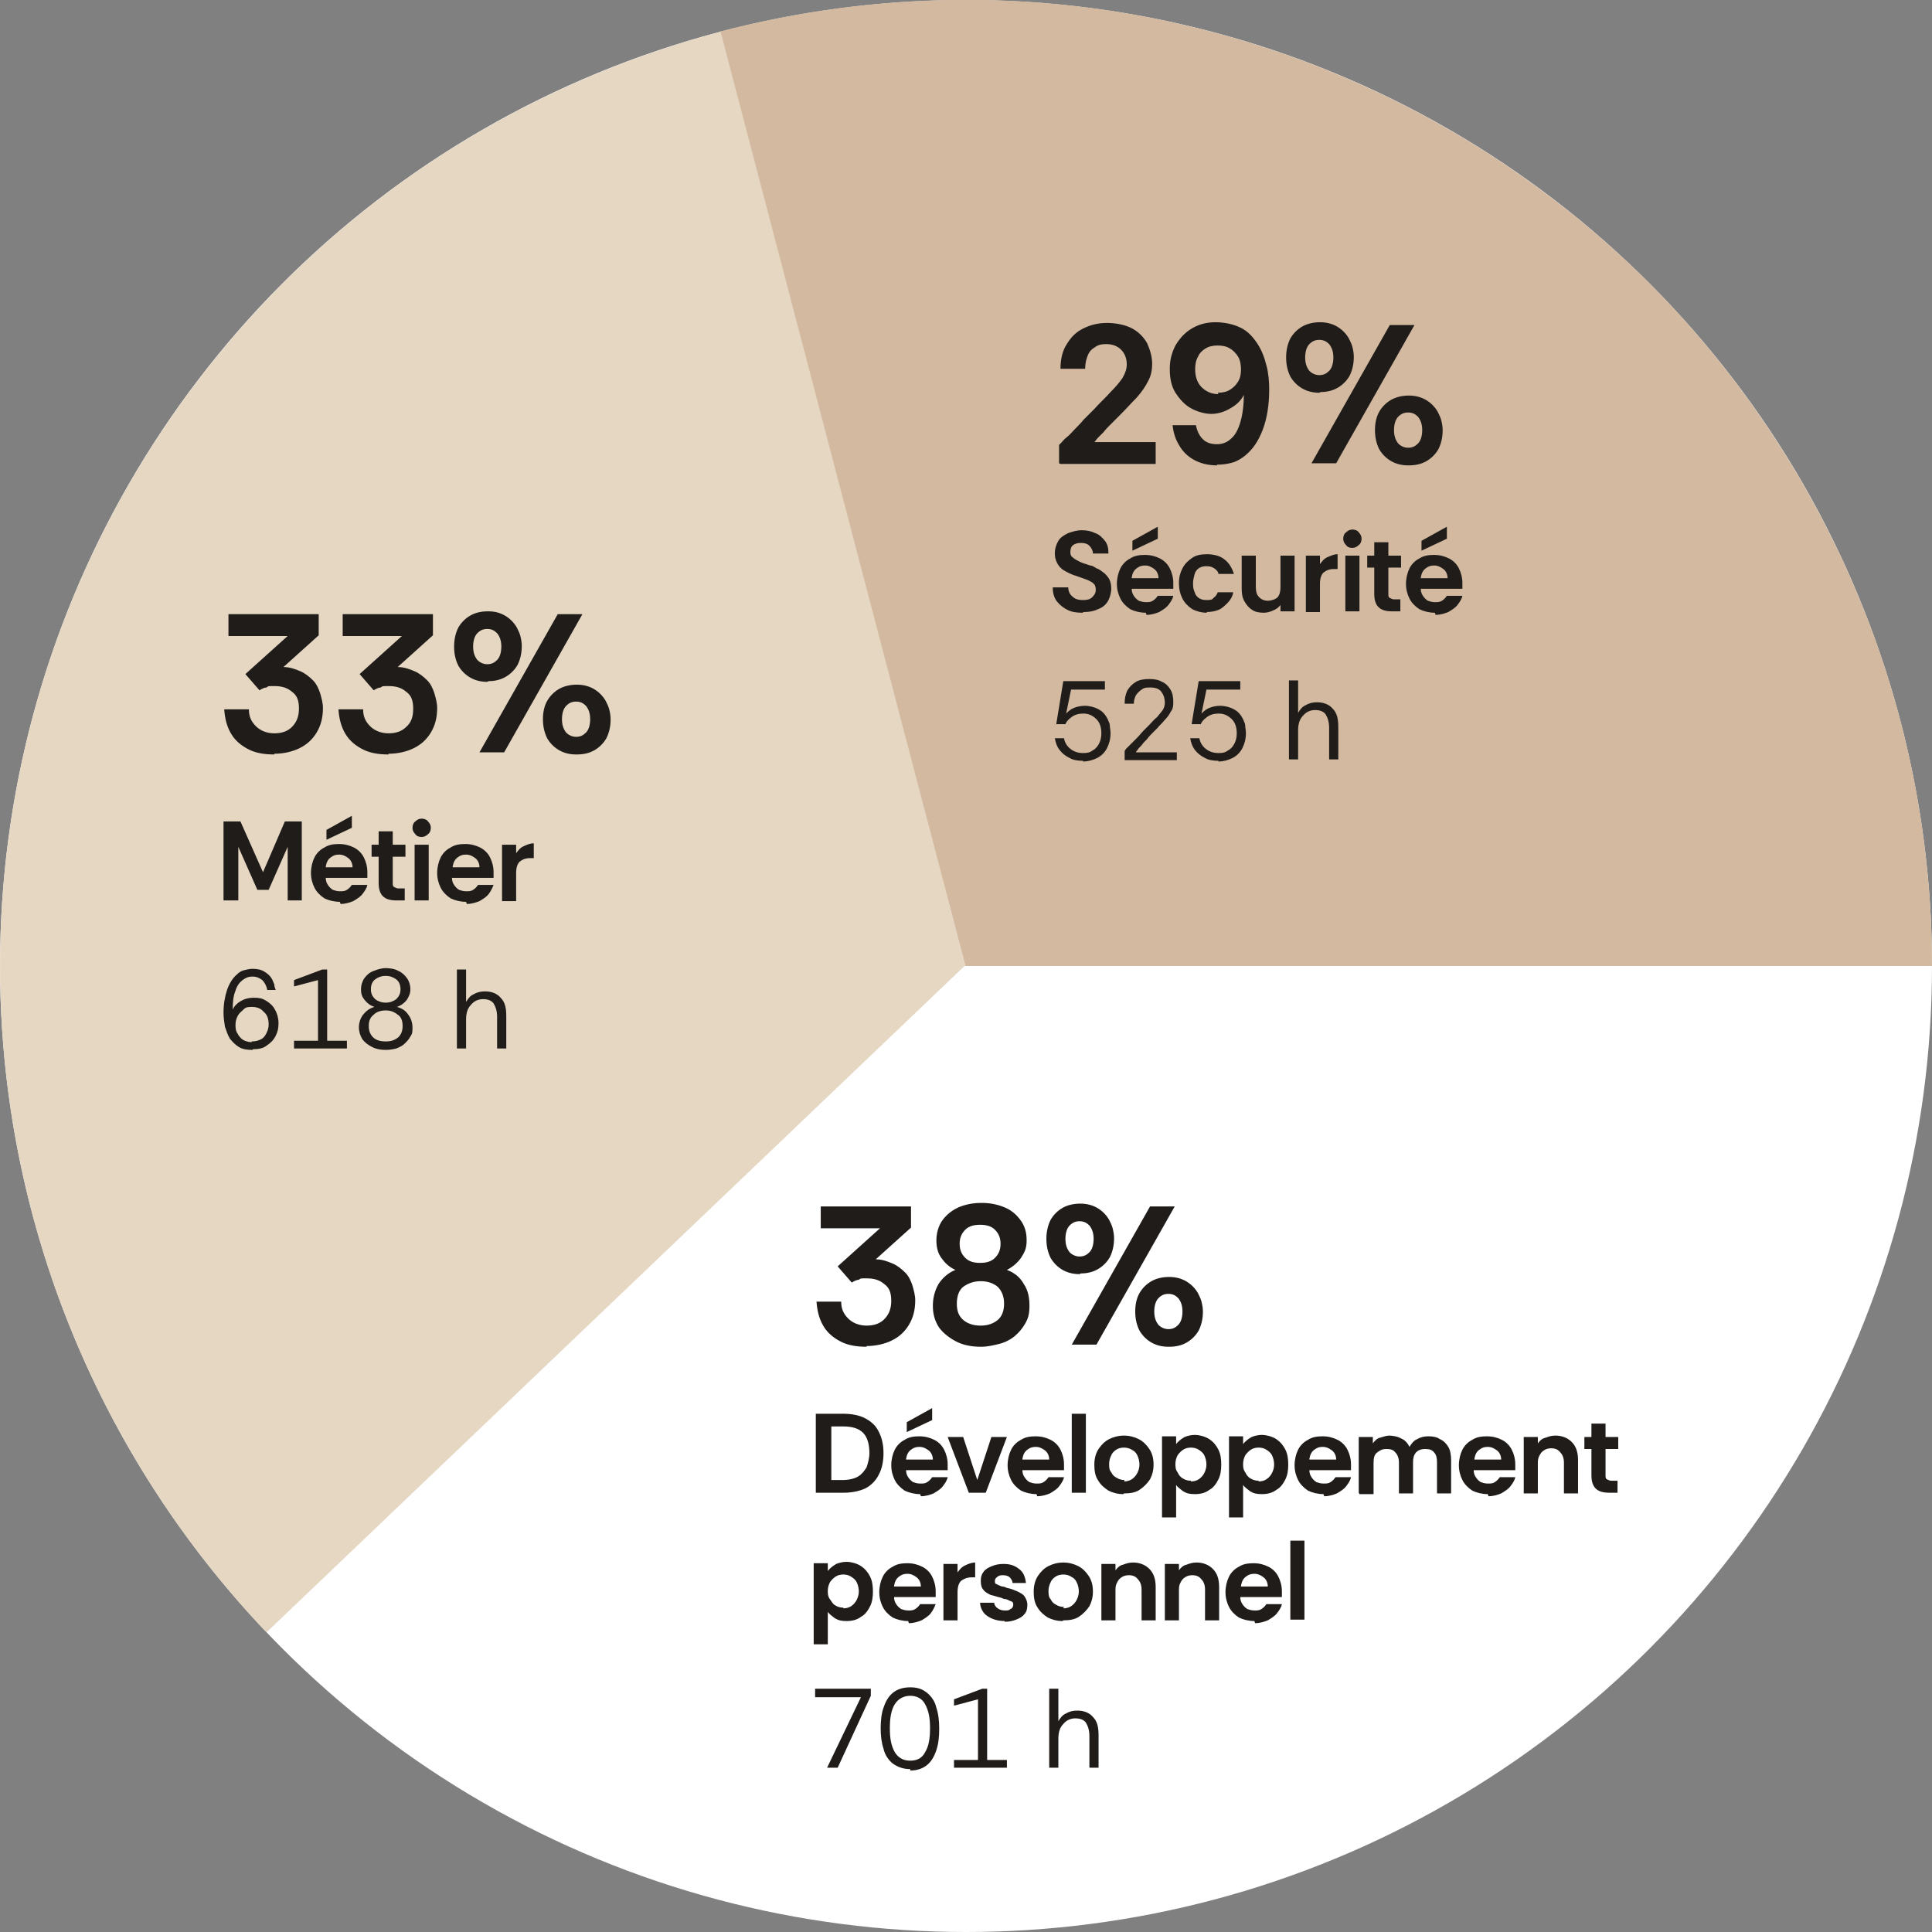
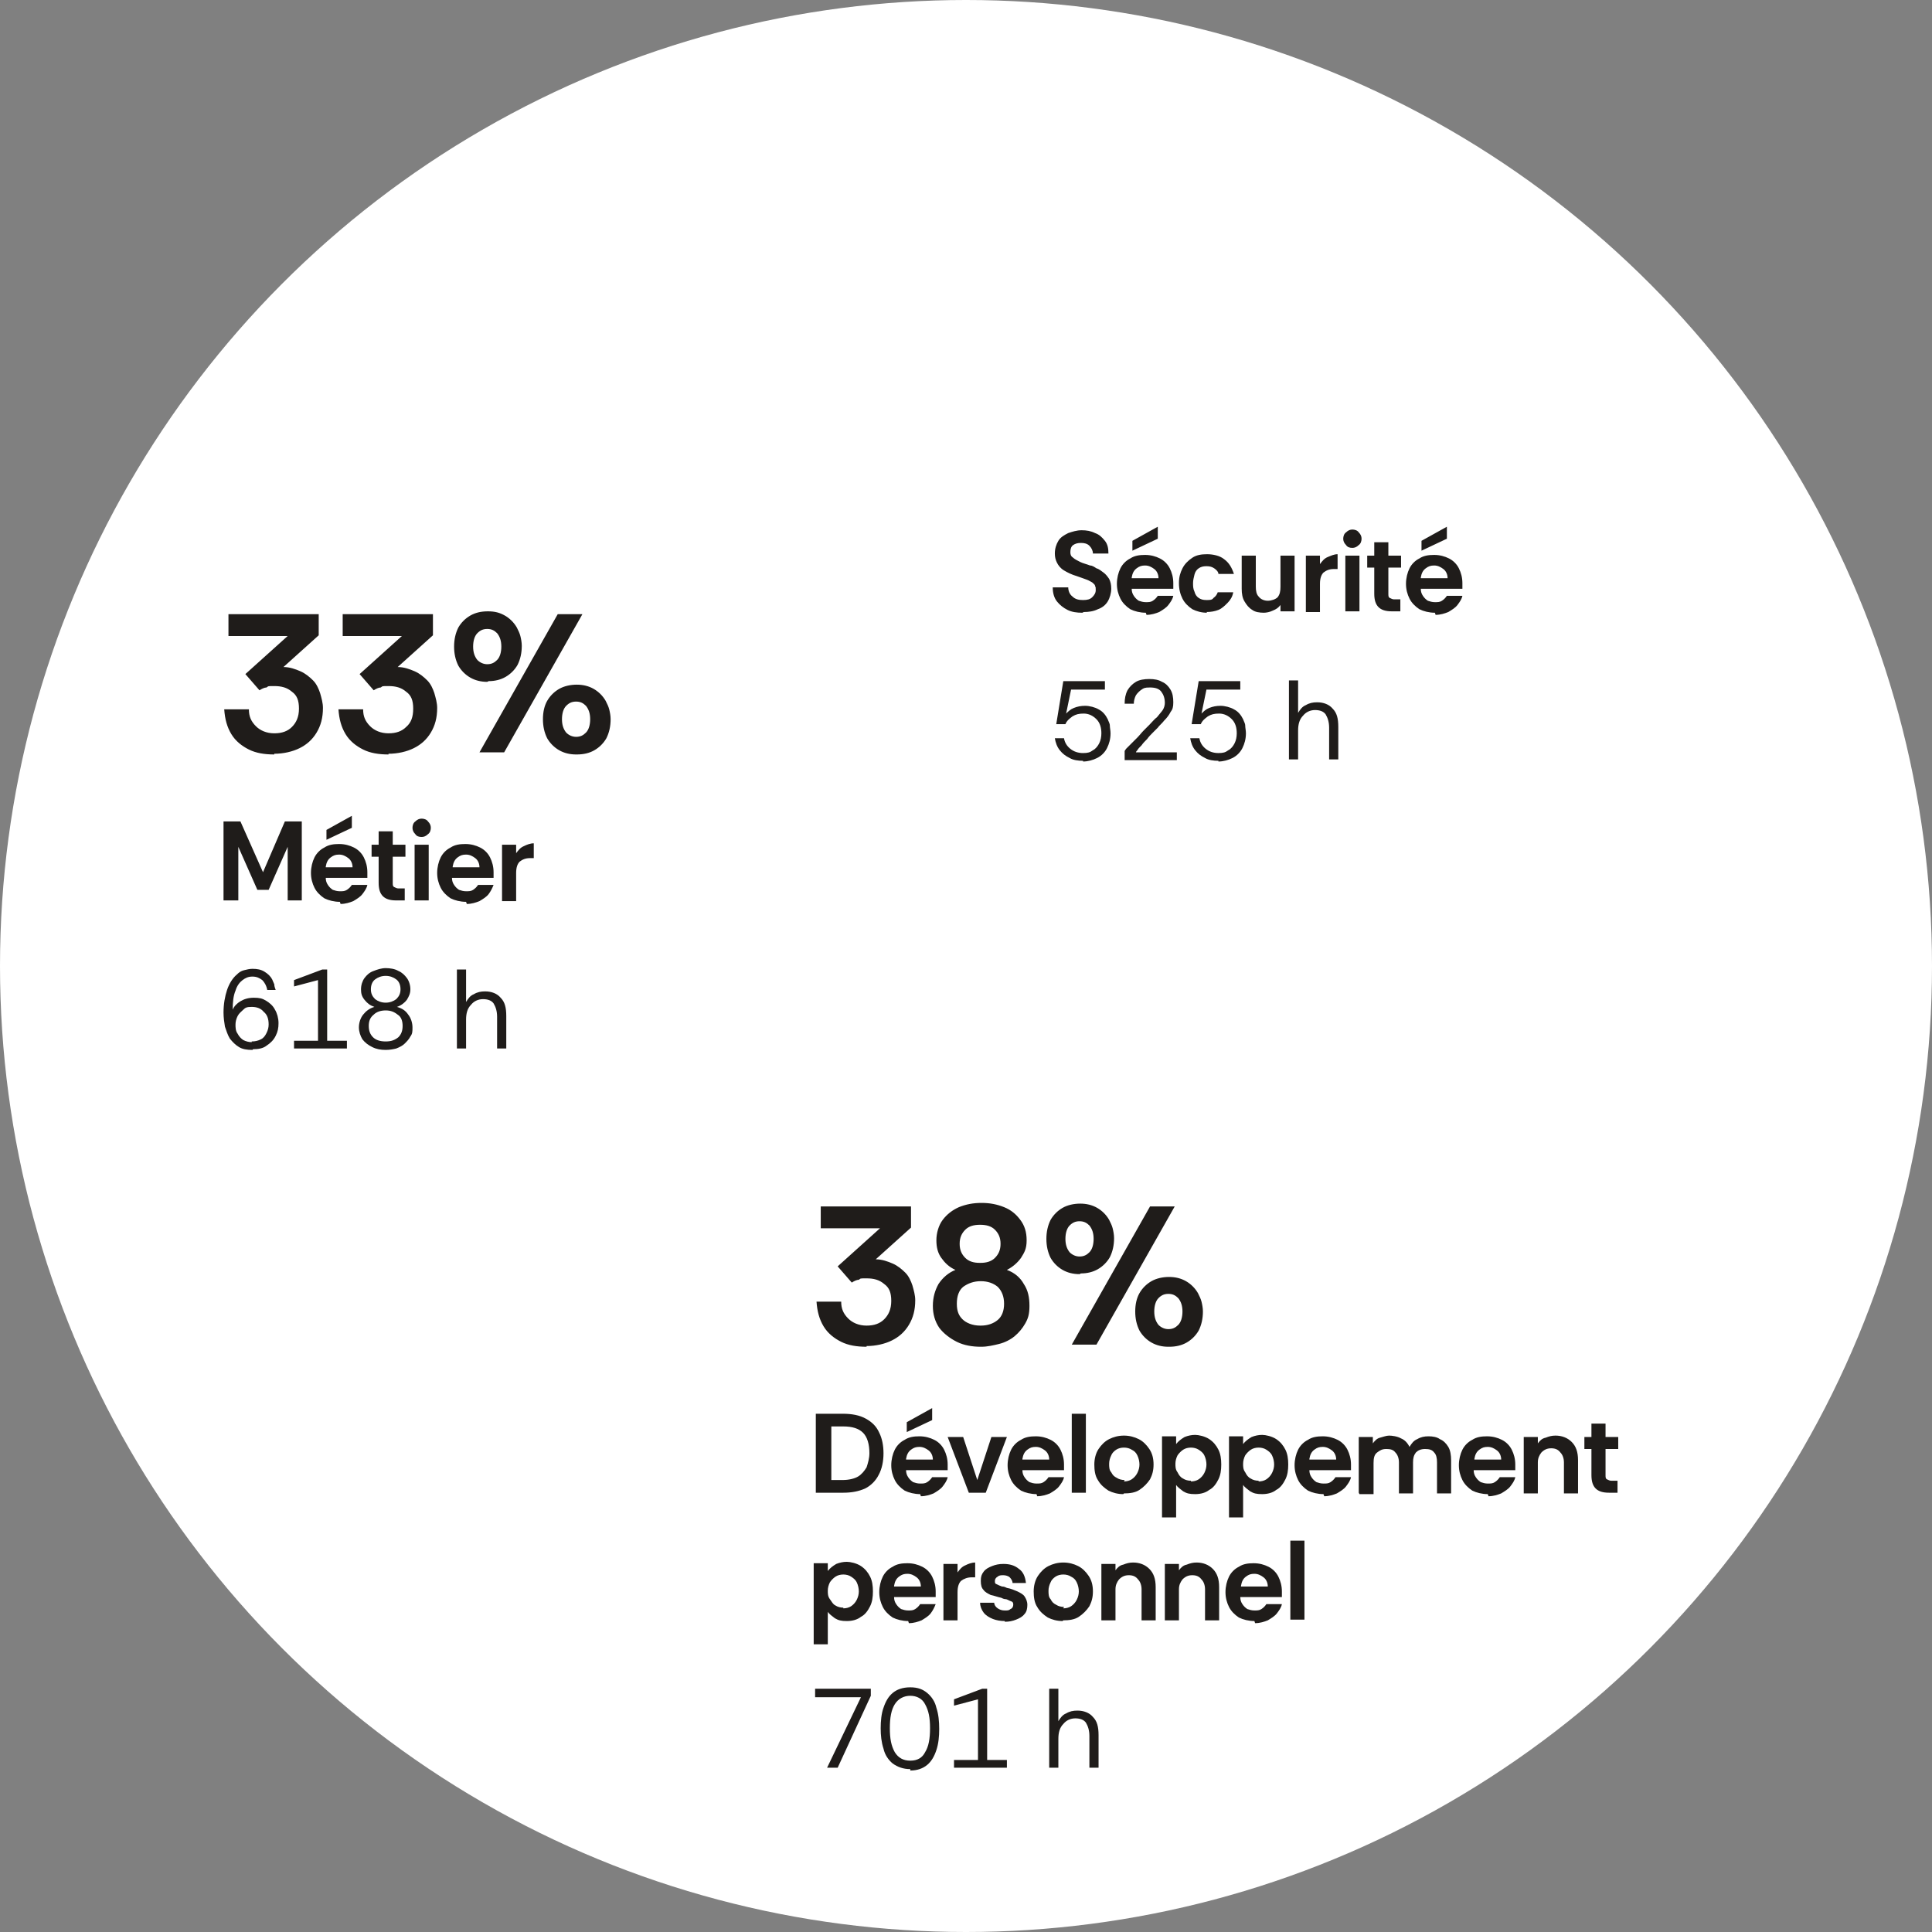
<svg xmlns="http://www.w3.org/2000/svg" id="Calque_1" viewBox="0 0 274 274">
  <rect x="0" y="0" width="274" height="274" fill="#808080" stroke="none" />
  <defs>
    <style>      .st0 {        fill: #fff;      }      .st1 {        fill: #d2b9a0;      }      .st2 {        fill: #1f1c1a;      }      .st3 {        fill: #e6d7c3;      }    </style>
  </defs>
  <circle class="st0" cx="137" cy="137" r="137" />
-   <path class="st1" d="M274,137c0-21-4.8-41.7-14.1-60.5-9.3-18.8-22.7-35.3-39.3-48-16.6-12.8-35.9-21.6-56.5-25.8-20.6-4.2-41.8-3.5-62.1,1.8l34.9,132.5h137Z" />
-   <path class="st3" d="M102.2,4.5c-23,6.1-44.1,18-61.1,34.7C24.1,55.9,11.7,76.7,5.2,99.6c-6.5,22.9-6.9,47.2-1.2,70.3,5.7,23.1,17.4,44.4,33.8,61.6l99.1-94.6L102.2,4.5Z" />
-   <path class="st2" d="M150.2,65.7v-2.6s0,0,.3-.3c.2-.2.4-.5.8-.8s.7-.7,1.1-1.1c.4-.4.9-.9,1.3-1.4.5-.5,1-1,1.5-1.5.8-.9,1.6-1.6,2.3-2.4.7-.7,1.3-1.4,1.7-2,.4-.7.6-1.3.6-1.9,0-.9-.3-1.6-.8-2.1-.5-.5-1.2-.8-2.1-.8s-1.3.2-1.7.5c-.5.3-.8.7-1,1.3-.2.5-.3,1.1-.3,1.7h-3.5c0-1.4.3-2.6.9-3.5.6-1,1.3-1.7,2.3-2.2,1-.5,2.1-.8,3.4-.8s2.7.3,3.6.8c.9.5,1.6,1.2,2.1,2.1.4.9.7,1.9.7,2.9s-.2,1.8-.6,2.5c-.4.8-.9,1.5-1.6,2.3-.7.7-1.4,1.5-2.3,2.4s-1,1-1.4,1.4c-.4.4-.7.7-1,1.1-.3.3-.6.6-.8.8-.2.2-.3.4-.4.5,0,0-.1.1-.1.1h8.7v3.1h-13.5ZM172.6,66c-1.3,0-2.4-.3-3.3-.8-.9-.5-1.6-1.2-2.1-2.1-.5-.8-.8-1.8-.9-2.8h3.3c.2.9.5,1.5,1,2,.5.5,1.2.7,2,.7s1.5-.3,2-.8c.6-.5,1-1.3,1.3-2.3.3-1,.5-2.3.5-3.9-.4.8-1,1.4-1.9,1.9-.8.5-1.8.8-2.7.8s-2-.3-2.9-.8c-.9-.5-1.6-1.3-2.2-2.2-.6-1-.8-2.1-.8-3.4s.3-2.3.8-3.3c.6-1,1.3-1.8,2.3-2.4,1-.6,2.1-.9,3.4-.9s2.6.3,3.6.8c1,.5,1.7,1.3,2.3,2.2.6.9,1,1.9,1.3,3.1.3,1.1.4,2.3.4,3.4,0,2.2-.3,4.1-.9,5.7-.6,1.6-1.4,2.8-2.5,3.7-.5.4-1.1.8-1.8,1-.7.2-1.4.3-2.2.3ZM172.7,55.7c.6,0,1.2-.1,1.7-.4.5-.3.9-.7,1.2-1.2.3-.5.4-1.1.4-1.7s-.1-1.3-.4-1.8c-.3-.5-.7-.9-1.2-1.2-.5-.3-1.1-.4-1.7-.4s-1.2.1-1.7.4c-.5.3-.9.7-1.1,1.2-.3.5-.4,1.1-.4,1.8,0,1,.3,1.9.9,2.5.6.6,1.4,1,2.4,1ZM186,65.7l11.1-19.6h3.5l-11.1,19.6h-3.5ZM187.1,55.7c-.9,0-1.7-.2-2.4-.6-.7-.4-1.3-1-1.7-1.7-.4-.8-.6-1.7-.6-2.7s.2-1.9.6-2.7c.4-.7,1-1.3,1.7-1.7.7-.4,1.6-.6,2.5-.6s1.7.2,2.4.6c.7.4,1.3,1,1.7,1.7.2.4.4.8.5,1.2.1.4.2.9.2,1.4,0,1-.2,1.9-.6,2.7-.4.7-1,1.3-1.7,1.7-.7.4-1.5.6-2.4.6ZM187.1,53.2c.6,0,1-.2,1.4-.6.4-.4.6-1.1.6-1.9s-.2-1.4-.6-1.9c-.4-.4-.8-.6-1.4-.6s-1,.2-1.4.6c-.4.4-.6,1.1-.6,1.9s.2,1.4.6,1.9c.4.4.9.6,1.4.6ZM199.7,66c-.9,0-1.7-.2-2.4-.6-.7-.4-1.3-1-1.7-1.7-.4-.8-.6-1.7-.6-2.7s.2-1.9.6-2.6c.4-.7,1-1.3,1.7-1.7.7-.4,1.6-.6,2.5-.6s1.7.2,2.4.6c.7.4,1.3,1,1.7,1.7.2.4.4.8.5,1.2.1.4.2.9.2,1.4,0,1-.2,1.9-.6,2.7-.4.7-1,1.3-1.7,1.7-.7.4-1.5.6-2.5.6ZM199.7,63.5c.6,0,1-.2,1.4-.6.4-.4.6-1.1.6-1.9s-.2-1.4-.6-1.9c-.4-.4-.8-.6-1.4-.6s-1,.2-1.4.6c-.4.4-.6,1.1-.6,1.9s.2,1.4.6,1.9c.4.4.9.6,1.4.6Z" />
  <path class="st2" d="M38.9,107c-1.4,0-2.6-.2-3.6-.7-1-.5-1.9-1.2-2.5-2.2-.6-1-.9-2.1-1-3.5h3.5c0,1,.3,1.7,1,2.4.6.6,1.5,1,2.6,1s1.9-.3,2.5-.9,1-1.4,1-2.6-.3-1.9-1-2.4c-.7-.6-1.5-.8-2.5-.8s-.8,0-1.1.2c-.3,0-.7.2-1,.4l-2-2.3,6-5.4h-8.4v-3.1h12.8v3l-5,4.5c.9,0,1.7.3,2.4.6.7.3,1.3.8,1.8,1.3s.8,1.2,1,1.8c.2.7.4,1.4.4,2.1,0,1.4-.3,2.5-.9,3.5-.6,1-1.4,1.7-2.4,2.2-1,.5-2.3.8-3.6.8ZM55.1,107c-1.4,0-2.6-.2-3.6-.7-1-.5-1.9-1.2-2.5-2.2-.6-1-.9-2.1-1-3.5h3.5c0,1,.3,1.7,1,2.4.6.6,1.5,1,2.6,1s1.9-.3,2.5-.9c.7-.6,1-1.4,1-2.6s-.3-1.9-1-2.4c-.7-.6-1.5-.8-2.5-.8s-.8,0-1.1.2c-.3,0-.7.2-1,.4l-2-2.3,6-5.4h-8.4v-3.1h12.8v3l-5,4.5c.9,0,1.7.3,2.4.6.7.3,1.3.8,1.8,1.3.5.5.8,1.2,1,1.8.2.7.4,1.4.4,2.1,0,1.4-.3,2.5-.9,3.5-.6,1-1.4,1.7-2.4,2.2-1,.5-2.3.8-3.6.8ZM68,106.7l11.1-19.6h3.5l-11.1,19.6h-3.5ZM69.1,96.7c-.9,0-1.7-.2-2.4-.6-.7-.4-1.3-1-1.7-1.7-.4-.8-.6-1.7-.6-2.7s.2-1.9.6-2.7c.4-.7,1-1.3,1.7-1.7.7-.4,1.5-.6,2.5-.6s1.7.2,2.4.6c.7.4,1.3,1,1.7,1.7.2.4.4.8.5,1.2.1.4.2.9.2,1.4,0,1-.2,1.9-.6,2.7-.4.7-1,1.3-1.7,1.7-.7.4-1.5.6-2.4.6ZM69.1,94.2c.6,0,1-.2,1.4-.6.4-.4.6-1.1.6-1.9s-.2-1.4-.6-1.9c-.4-.4-.8-.6-1.4-.6s-1,.2-1.4.6c-.4.4-.6,1.1-.6,1.9s.2,1.4.6,1.9c.4.4.9.6,1.4.6ZM81.7,107c-.9,0-1.7-.2-2.4-.6-.7-.4-1.3-1-1.7-1.7-.4-.8-.6-1.7-.6-2.7s.2-1.9.6-2.6c.4-.7,1-1.3,1.7-1.7.7-.4,1.6-.6,2.5-.6s1.7.2,2.4.6c.7.4,1.3,1,1.7,1.7.2.4.4.8.5,1.2.1.4.2.9.2,1.4,0,1-.2,1.9-.6,2.7-.4.7-1,1.3-1.7,1.7-.7.4-1.5.6-2.5.6ZM81.7,104.5c.6,0,1-.2,1.4-.6.4-.4.6-1.1.6-1.9s-.2-1.4-.6-1.9c-.4-.4-.8-.6-1.4-.6s-1,.2-1.4.6c-.4.4-.6,1.1-.6,1.9s.2,1.4.6,1.9c.4.4.9.6,1.4.6Z" />
  <path class="st2" d="M122.9,191c-1.4,0-2.6-.2-3.6-.7s-1.9-1.2-2.5-2.2c-.6-1-.9-2.1-1-3.5h3.5c0,1,.3,1.7,1,2.4.6.6,1.5,1,2.6,1s1.9-.3,2.5-.9,1-1.4,1-2.6-.3-1.9-1-2.4c-.7-.6-1.5-.8-2.5-.8s-.8,0-1.1.2c-.3,0-.7.2-1,.4l-2-2.3,6-5.4h-8.4v-3.1h12.8v3l-5,4.5c.9,0,1.7.3,2.4.6.7.3,1.3.8,1.8,1.3s.8,1.2,1,1.8c.2.7.4,1.4.4,2.1,0,1.4-.3,2.5-.9,3.5-.6,1-1.4,1.7-2.4,2.2-1,.5-2.3.8-3.6.8ZM139.1,191c-1.2,0-2.4-.2-3.4-.7-1-.5-1.9-1.2-2.5-2-.6-.9-.9-1.9-.9-3.1s.3-2.2.8-3.1c.6-.9,1.4-1.6,2.4-2-.9-.4-1.5-1-2-1.7-.5-.7-.7-1.5-.7-2.5s.3-2.1.9-2.9c.6-.8,1.4-1.4,2.3-1.8,1-.4,2-.6,3.2-.6s2.2.2,3.2.6c1,.4,1.7,1,2.3,1.8.6.8.9,1.7.9,2.9s-.3,1.7-.8,2.5c-.5.7-1.2,1.3-2,1.7,1.1.4,1.9,1.1,2.4,2,.6.9.8,1.9.8,3.1s-.2,1.8-.6,2.5c-.4.7-.9,1.3-1.5,1.8-.6.5-1.4.9-2.2,1.1-.8.2-1.7.4-2.5.4ZM139.1,188c1,0,1.8-.3,2.4-.8.6-.5.9-1.3.9-2.3s-.3-1.8-.9-2.4c-.6-.5-1.4-.8-2.4-.8s-1.8.3-2.5.8c-.6.5-.9,1.3-.9,2.4s.3,1.7.8,2.2,1.4.9,2.5.9ZM139.1,179.1c.8,0,1.5-.2,2-.7.5-.5.8-1.1.8-2s-.3-1.5-.8-2c-.5-.5-1.2-.7-2.1-.7s-1.6.2-2.1.7c-.5.5-.8,1.1-.8,2s.3,1.5.8,2c.5.5,1.2.7,2,.7ZM152,190.7l11.1-19.6h3.5l-11.1,19.6h-3.5ZM153.1,180.7c-.9,0-1.7-.2-2.4-.6-.7-.4-1.3-1-1.7-1.7-.4-.8-.6-1.7-.6-2.7s.2-1.9.6-2.7c.4-.7,1-1.3,1.7-1.7.7-.4,1.6-.6,2.5-.6s1.7.2,2.4.6c.7.4,1.3,1,1.7,1.7.2.4.4.8.5,1.2.1.4.2.9.2,1.4,0,1-.2,1.9-.6,2.7-.4.7-1,1.3-1.7,1.7-.7.4-1.5.6-2.4.6ZM153.1,178.2c.6,0,1-.2,1.4-.6.4-.4.6-1.1.6-1.9s-.2-1.4-.6-1.9c-.4-.4-.8-.6-1.4-.6s-1,.2-1.4.6c-.4.4-.6,1.1-.6,1.9s.2,1.4.6,1.9c.4.4.9.6,1.4.6ZM165.7,191c-.9,0-1.7-.2-2.4-.6-.7-.4-1.3-1-1.7-1.7-.4-.8-.6-1.7-.6-2.7s.2-1.9.6-2.6c.4-.7,1-1.3,1.7-1.7.7-.4,1.6-.6,2.5-.6s1.7.2,2.4.6c.7.4,1.3,1,1.7,1.7.2.4.4.8.5,1.2.1.4.2.9.2,1.4,0,1-.2,1.9-.6,2.7-.4.7-1,1.3-1.7,1.7-.7.4-1.5.6-2.5.6ZM165.7,188.5c.6,0,1-.2,1.4-.6.4-.4.6-1.1.6-1.9s-.2-1.4-.6-1.9c-.4-.4-.8-.6-1.4-.6s-1,.2-1.4.6c-.4.4-.6,1.1-.6,1.9s.2,1.4.6,1.9c.4.4.9.6,1.4.6Z" />
  <path class="st2" d="M153.5,86.9c-.8,0-1.5-.1-2.1-.4-.6-.3-1.1-.7-1.5-1.2-.4-.5-.6-1.2-.6-2h2.2c0,.5.2,1,.6,1.3.4.4.9.5,1.5.5s1-.1,1.3-.4c.3-.3.5-.6.5-1s0-.4-.1-.6c0-.2-.2-.3-.4-.5-.2-.1-.5-.3-.8-.4-.3-.1-.8-.3-1.4-.5-.7-.2-1.3-.5-1.8-.8s-.8-.7-1-1.1c-.2-.4-.3-.8-.3-1.3,0-.7.2-1.3.5-1.8.3-.5.8-.8,1.4-1.1.6-.2,1.2-.4,1.9-.4s1.3.1,1.9.4c.6.2,1,.6,1.4,1.1.4.5.5,1.1.5,1.8h-2.2c0-.4-.2-.8-.5-1.1-.3-.3-.7-.4-1.2-.4s-.8.1-1.1.3c-.3.2-.4.6-.4,1s.1.6.4.8c.2.2.6.4,1,.6.4.2.9.3,1.4.5.3,0,.6.2.9.4.4.1.7.4,1,.6.3.2.6.6.8.9.2.4.3.8.3,1.4s-.2,1.3-.5,1.8c-.3.5-.8.9-1.4,1.1-.6.3-1.3.4-2,.4ZM162.5,86.9c-.8,0-1.6-.2-2.2-.5-.6-.4-1.1-.9-1.4-1.5-.3-.6-.5-1.3-.5-2.1s.2-1.6.5-2.2c.3-.6.8-1.1,1.4-1.4.6-.4,1.3-.5,2.1-.5s1.5.2,2.1.5c.6.3,1.1.8,1.4,1.4.3.6.5,1.3.5,2.1s0,.3,0,.4c0,.1,0,.3,0,.4h-5.9c0,.4.1.7.3,1,.2.3.4.5.7.7.3.1.6.2,1,.2s.7,0,1-.2c.3-.2.5-.4.7-.7h2.2c-.1.5-.4.9-.7,1.3-.3.4-.8.7-1.3,1-.5.2-1.1.4-1.8.4ZM160.5,82h3.8c0-.5-.2-1-.6-1.3-.4-.3-.8-.5-1.3-.5s-.8.1-1.2.4c-.4.3-.6.7-.7,1.3ZM160.6,78.1v-1.4l3.6-2v1.7l-3.6,1.7ZM171.2,86.9c-.8,0-1.5-.2-2.1-.5-.6-.4-1.1-.9-1.4-1.5-.3-.6-.5-1.3-.5-2.2s.2-1.5.5-2.1c.3-.6.8-1.1,1.4-1.5.6-.4,1.3-.5,2.1-.5s1.8.2,2.4.7c.7.5,1.1,1.2,1.4,2.1h-2.2c0-.3-.3-.6-.6-.8-.3-.2-.6-.3-1.1-.3s-.8.1-1.1.3c-.3.2-.5.5-.6.9-.1.4-.2.8-.2,1.2s0,.8.2,1.2c.1.4.3.7.6.9.3.2.6.3,1.1.3s.8,0,1-.3c.3-.2.5-.5.6-.8h2.2c-.1.6-.4,1.1-.8,1.5-.4.4-.8.8-1.3,1-.5.2-1.1.3-1.7.3ZM179.3,86.9c-.7,0-1.3-.1-1.7-.4-.5-.3-.8-.7-1.1-1.2-.3-.5-.4-1.1-.4-1.8v-4.7h2v4.4c0,.6.1,1.1.4,1.4.3.4.8.6,1.3.6s1.1-.2,1.4-.5c.3-.4.4-.8.4-1.5v-4.4h2v7.9h-2v-.9c-.3.4-.6.6-1.1.8-.4.2-.9.3-1.3.3ZM185.2,86.7v-7.9h2v1.2c.3-.4.6-.8,1.1-1s.9-.4,1.4-.4v2.1h-.5c-.7,0-1.1.2-1.5.5-.3.3-.5.8-.5,1.6v4h-2ZM191.8,77.7c-.4,0-.7-.1-.9-.4-.3-.3-.4-.6-.4-.9s.1-.7.4-.9c.3-.3.6-.4.9-.4s.7.1.9.4c.3.3.4.6.4.9s-.1.7-.4.9c-.3.3-.6.4-.9.4ZM190.8,86.7v-7.9h2v7.9h-2ZM197.4,86.7c-.9,0-1.5-.2-1.9-.6-.4-.4-.6-1-.6-1.9v-3.7h-1v-1.7h1v-1.9h2v1.9h1.8v1.7h-1.8v3.7c0,.3,0,.5.2.6.2.1.4.2.6.2h.9v1.7h-1.3ZM203.5,86.9c-.8,0-1.6-.2-2.2-.5-.6-.4-1.1-.9-1.4-1.5-.3-.6-.5-1.3-.5-2.1s.2-1.6.5-2.2c.3-.6.8-1.1,1.4-1.4.6-.4,1.3-.5,2.1-.5s1.5.2,2.1.5c.6.3,1.1.8,1.4,1.4.3.6.5,1.3.5,2.1s0,.3,0,.4c0,.1,0,.3,0,.4h-5.9c0,.4.1.7.3,1,.2.3.4.5.7.7.3.1.6.2,1,.2s.7,0,1-.2c.3-.2.5-.4.7-.7h2.2c-.1.5-.4.9-.7,1.3s-.8.7-1.3,1c-.5.2-1.1.4-1.8.4ZM201.5,82h3.8c0-.5-.2-1-.6-1.3-.4-.3-.8-.5-1.3-.5s-.8.1-1.2.4c-.4.3-.6.7-.7,1.3ZM201.6,78.1v-1.4l3.6-2v1.7l-3.6,1.7Z" />
  <path class="st2" d="M31.7,127.7v-11.2h2.4l3.2,7.2,3.1-7.2h2.4v11.2h-2v-7.6l-2.7,6.1h-1.6l-2.7-6.1v7.6h-2ZM48.2,127.9c-.8,0-1.6-.2-2.2-.5-.6-.4-1.1-.9-1.4-1.5-.3-.6-.5-1.3-.5-2.1s.2-1.6.5-2.2.8-1.1,1.4-1.4c.6-.4,1.3-.5,2.1-.5s1.5.2,2.1.5c.6.3,1.1.8,1.4,1.4.3.6.5,1.3.5,2.1s0,.3,0,.4c0,.1,0,.3,0,.4h-5.9c0,.4.1.7.3,1,.2.3.4.5.7.7.3.1.6.2,1,.2s.7,0,1-.2c.3-.2.5-.4.7-.7h2.2c-.1.5-.4.9-.7,1.3-.3.4-.8.7-1.3,1-.5.2-1.1.4-1.8.4ZM46.2,123h3.8c0-.5-.2-1-.6-1.3-.4-.3-.8-.5-1.3-.5s-.8.1-1.2.4c-.4.3-.6.7-.7,1.3ZM46.3,119.1v-1.4l3.6-2v1.7l-3.6,1.7ZM56.2,127.7c-.9,0-1.5-.2-1.9-.6-.4-.4-.6-1-.6-1.9v-3.7h-1v-1.7h1v-1.9h2v1.9h1.8v1.7h-1.8v3.7c0,.3,0,.5.2.6.2.1.4.2.6.2h.9v1.7h-1.3ZM59.8,118.7c-.4,0-.7-.1-.9-.4-.3-.3-.4-.6-.4-.9s.1-.7.4-.9c.3-.3.6-.4.9-.4s.7.1.9.4c.3.3.4.6.4.9s-.1.7-.4.9c-.3.3-.6.4-.9.4ZM58.8,127.7v-7.9h2v7.9h-2ZM66.1,127.9c-.8,0-1.6-.2-2.2-.5-.6-.4-1.1-.9-1.4-1.5-.3-.6-.5-1.3-.5-2.1s.2-1.6.5-2.2.8-1.1,1.4-1.4c.6-.4,1.3-.5,2.1-.5s1.5.2,2.1.5c.6.3,1.1.8,1.4,1.4.3.6.5,1.3.5,2.1s0,.3,0,.4c0,.1,0,.3,0,.4h-5.9c0,.4.1.7.3,1,.2.3.4.5.7.7.3.1.6.2,1,.2s.7,0,1-.2c.3-.2.5-.4.7-.7h2.2c-.2.5-.4.9-.7,1.3-.3.4-.8.7-1.3,1-.5.2-1.1.4-1.8.4ZM64.2,123h3.8c0-.5-.2-1-.6-1.3-.4-.3-.8-.5-1.3-.5s-.8.1-1.2.4c-.4.3-.6.7-.7,1.3ZM71.2,127.7v-7.9h2v1.2c.3-.4.6-.8,1.1-1,.4-.2.9-.4,1.4-.4v2.1h-.5c-.7,0-1.1.2-1.5.5-.3.3-.5.8-.5,1.6v4h-2Z" />
  <path class="st2" d="M115.7,211.7v-11.2h3.8c1.3,0,2.4.2,3.3.7.9.5,1.5,1.1,1.9,2,.4.8.6,1.8.6,2.9s-.2,2.2-.7,3.1c-.4.8-1.1,1.5-1.9,1.9-.9.4-1.9.6-3.1.6h-3.8ZM117.8,209.9h1.7c.9,0,1.7-.2,2.2-.5.5-.3.9-.8,1.2-1.3.2-.6.4-1.3.4-2,0-1.3-.3-2.3-.9-2.9-.6-.6-1.5-.9-2.8-.9h-1.7v7.7ZM130.5,211.9c-.8,0-1.6-.2-2.2-.5-.6-.4-1.1-.9-1.4-1.5-.3-.6-.5-1.3-.5-2.1s.2-1.6.5-2.2.8-1.1,1.4-1.4c.6-.4,1.3-.5,2.1-.5s1.5.2,2.1.5c.6.3,1.1.8,1.4,1.4.3.6.5,1.3.5,2.1s0,.3,0,.4c0,.1,0,.3,0,.4h-5.9c0,.4.1.7.3,1,.2.3.4.5.7.7.3.1.6.2,1,.2s.7,0,1-.2c.3-.2.5-.4.7-.7h2.2c-.1.5-.4.9-.7,1.3-.3.4-.8.7-1.3,1-.5.2-1.1.4-1.8.4ZM128.5,207h3.8c0-.5-.2-1-.6-1.3-.4-.3-.8-.5-1.3-.5s-.8.1-1.2.4c-.4.3-.6.7-.7,1.3ZM128.6,203.1v-1.4l3.6-2v1.7l-3.6,1.7ZM137.4,211.7l-3-7.9h2.2l2,6.1,2-6.1h2.2l-3,7.9h-2.5ZM147,211.9c-.8,0-1.6-.2-2.2-.5-.6-.4-1.1-.9-1.4-1.5-.3-.6-.5-1.3-.5-2.1s.2-1.6.5-2.2c.3-.6.8-1.1,1.4-1.4.6-.4,1.3-.5,2.1-.5s1.5.2,2.1.5c.6.3,1.1.8,1.4,1.4.3.6.5,1.3.5,2.1s0,.3,0,.4c0,.1,0,.3,0,.4h-5.9c0,.4.1.7.3,1,.2.3.4.5.7.7.3.1.6.2,1,.2s.7,0,1-.2c.3-.2.5-.4.7-.7h2.2c-.1.5-.4.9-.7,1.3-.3.4-.8.7-1.3,1-.5.2-1.1.4-1.8.4ZM145,207h3.8c0-.5-.2-1-.6-1.3-.4-.3-.8-.5-1.3-.5s-.8.1-1.2.4c-.4.3-.6.7-.7,1.3ZM152,211.7v-11.2h2v11.2h-2ZM159.3,211.9c-.8,0-1.5-.2-2.1-.5-.6-.4-1.1-.8-1.5-1.5-.4-.6-.5-1.4-.5-2.2s.2-1.6.6-2.2c.4-.6.9-1.1,1.5-1.4.6-.3,1.3-.5,2.1-.5s1.5.2,2.1.5c.6.3,1.1.8,1.5,1.4.4.6.6,1.3.6,2.2s-.2,1.5-.5,2.1c-.4.6-.9,1.1-1.5,1.5-.6.4-1.4.5-2.2.5ZM159.4,210.1c.4,0,.8-.1,1.1-.3.3-.2.6-.5.8-.9.2-.4.3-.8.3-1.2s-.1-.9-.3-1.3c-.2-.4-.4-.6-.8-.8-.3-.2-.7-.3-1.1-.3s-.8.1-1.1.3c-.3.2-.6.5-.7.8-.2.4-.3.8-.3,1.2s0,.9.3,1.2c.2.4.4.6.8.8.3.2.7.3,1.1.3ZM164.8,215.2v-11.5h2v1.1c.3-.4.7-.7,1.2-1,.5-.2,1-.3,1.5-.3s1.4.2,2,.6c.6.4,1,.9,1.3,1.5.3.6.4,1.3.4,2.1s-.1,1.5-.4,2.1c-.3.6-.7,1.2-1.3,1.5-.5.4-1.2.6-2,.6s-1.2-.1-1.7-.4c-.4-.3-.8-.6-1-.9v4.6h-2ZM168.9,210.1c.4,0,.8-.1,1.1-.3.3-.2.6-.5.8-.9.2-.4.3-.8.3-1.2s-.1-.9-.3-1.3c-.2-.4-.5-.6-.8-.8-.3-.2-.7-.3-1.1-.3s-.8.1-1.1.3c-.3.2-.6.5-.8.8-.2.4-.3.8-.3,1.2s0,.8.3,1.2c.2.4.4.7.8.9.3.2.7.3,1.1.3ZM174.3,215.2v-11.5h2v1.1c.3-.4.7-.7,1.2-1,.5-.2,1-.3,1.5-.3s1.4.2,2,.6c.6.4,1,.9,1.3,1.5.3.6.4,1.3.4,2.1s-.1,1.5-.4,2.1-.7,1.2-1.3,1.5c-.5.4-1.2.6-2,.6s-1.2-.1-1.7-.4c-.4-.3-.8-.6-1-.9v4.6h-2ZM178.5,210.1c.4,0,.8-.1,1.1-.3.3-.2.6-.5.8-.9.2-.4.3-.8.3-1.2s-.1-.9-.3-1.3c-.2-.4-.5-.6-.8-.8-.3-.2-.7-.3-1.1-.3s-.8.1-1.1.3c-.3.2-.6.5-.8.8-.2.4-.3.8-.3,1.2s0,.8.3,1.2c.2.4.4.7.8.9.3.2.7.3,1.1.3ZM187.7,211.9c-.8,0-1.6-.2-2.2-.5-.6-.4-1.1-.9-1.4-1.5-.3-.6-.5-1.3-.5-2.1s.2-1.6.5-2.2c.3-.6.8-1.1,1.4-1.4.6-.4,1.3-.5,2.1-.5s1.5.2,2.1.5c.6.3,1.1.8,1.4,1.4.3.6.5,1.3.5,2.1s0,.3,0,.4c0,.1,0,.3,0,.4h-5.9c0,.4.1.7.3,1,.2.3.4.5.7.7.3.1.6.2,1,.2s.7,0,1-.2c.3-.2.5-.4.7-.7h2.2c-.1.5-.4.9-.7,1.3-.3.4-.8.7-1.3,1-.5.2-1.1.4-1.8.4ZM185.7,207h3.8c0-.5-.2-1-.6-1.3-.4-.3-.8-.5-1.3-.5s-.8.1-1.2.4c-.4.3-.6.7-.7,1.3ZM192.7,211.7v-7.9h2v.9c.3-.4.6-.7,1-.8s.9-.3,1.3-.3,1.2.1,1.7.4c.5.2.9.6,1.2,1.2.3-.5.6-.9,1.1-1.1.5-.3,1-.4,1.6-.4s1.2.1,1.6.4c.5.2.9.6,1.2,1.1.3.5.4,1.2.4,1.9v4.7h-2v-4.4c0-.6-.1-1.1-.4-1.4-.3-.4-.7-.5-1.3-.5s-1,.2-1.3.5c-.3.4-.4.8-.4,1.4v4.4h-2v-4.4c0-.6-.2-1.1-.5-1.4-.3-.4-.7-.5-1.3-.5s-.9.2-1.3.5c-.4.3-.5.8-.5,1.5v4.4h-2ZM211,211.9c-.8,0-1.6-.2-2.2-.5-.6-.4-1.1-.9-1.4-1.5-.3-.6-.5-1.3-.5-2.1s.2-1.6.5-2.2.8-1.1,1.4-1.4c.6-.4,1.3-.5,2.1-.5s1.5.2,2.1.5c.6.3,1.1.8,1.4,1.4.3.6.5,1.3.5,2.1s0,.3,0,.4c0,.1,0,.3,0,.4h-5.9c0,.4.1.7.3,1,.2.3.4.5.7.7.3.1.6.2,1,.2s.7,0,1-.2c.3-.2.5-.4.7-.7h2.2c-.1.5-.4.9-.7,1.3-.3.4-.8.7-1.3,1-.5.2-1.1.4-1.8.4ZM209.1,207h3.8c0-.5-.2-1-.6-1.3-.4-.3-.8-.5-1.3-.5s-.8.1-1.2.4c-.4.3-.6.7-.7,1.3ZM216.1,211.7v-7.9h2v.9c.3-.4.6-.7,1.1-.8.5-.2.9-.3,1.4-.3.9,0,1.7.3,2.3.9.6.6.9,1.4.9,2.6v4.7h-2v-4.4c0-.6-.2-1.1-.5-1.4-.3-.4-.7-.6-1.3-.6s-1,.2-1.4.6c-.3.4-.5.8-.5,1.4v4.4h-2ZM228.2,211.7c-.9,0-1.5-.2-1.9-.6-.4-.4-.6-1-.6-1.9v-3.7h-1v-1.7h1v-1.9h2v1.9h1.8v1.7h-1.8v3.7c0,.3,0,.5.2.6.2.1.4.2.6.2h.9v1.7h-1.3ZM115.4,233.2v-11.5h2v1.1c.3-.4.7-.7,1.2-1,.5-.2,1-.3,1.5-.3s1.4.2,2,.6c.6.4,1,.9,1.3,1.5.3.6.4,1.3.4,2.1s-.1,1.5-.4,2.1c-.3.6-.7,1.2-1.3,1.5-.5.4-1.2.6-2,.6s-1.2-.1-1.7-.4c-.4-.3-.8-.6-1-.9v4.6h-2ZM119.6,228.1c.4,0,.8-.1,1.1-.3.3-.2.6-.5.8-.9.2-.4.3-.8.3-1.2s-.1-.9-.3-1.3c-.2-.4-.5-.6-.8-.8-.3-.2-.7-.3-1.1-.3s-.8.1-1.1.3c-.3.2-.6.5-.8.8-.2.4-.3.8-.3,1.2s0,.8.3,1.2.4.7.8.9c.3.2.7.3,1.1.3ZM128.8,229.9c-.8,0-1.6-.2-2.2-.5-.6-.4-1.1-.9-1.4-1.5-.3-.6-.5-1.3-.5-2.1s.2-1.6.5-2.2c.3-.6.8-1.1,1.4-1.4.6-.4,1.3-.5,2.1-.5s1.5.2,2.1.5c.6.3,1.1.8,1.4,1.4.3.6.5,1.3.5,2.1s0,.3,0,.4c0,.1,0,.3,0,.4h-5.9c0,.4.1.7.3,1,.2.3.4.5.7.7.3.1.6.2,1,.2s.7,0,1-.2c.3-.2.5-.4.7-.7h2.2c-.2.5-.4.9-.7,1.3-.3.4-.8.7-1.3,1-.5.2-1.1.4-1.8.4ZM126.8,225h3.8c0-.5-.2-1-.6-1.3-.4-.3-.8-.5-1.3-.5s-.8.1-1.2.4c-.4.3-.6.7-.7,1.3ZM133.8,229.7v-7.9h2v1.2c.3-.4.6-.8,1.1-1,.4-.2.9-.4,1.4-.4v2.1h-.5c-.6,0-1.1.2-1.5.5-.3.3-.5.8-.5,1.6v4h-2ZM142.5,229.9c-.6,0-1.2-.1-1.7-.3-.5-.2-1-.5-1.3-.9-.3-.4-.5-.9-.5-1.4h2c0,.3.2.6.5.8.3.2.6.3,1,.3s.6,0,.8-.2c.3-.1.4-.4.4-.6s0-.4-.3-.5-.4-.2-.7-.3c-.3,0-.5-.1-.7-.2-.5-.1-1-.3-1.5-.4-.4-.2-.8-.4-1-.7-.3-.3-.4-.7-.4-1.3s.1-.9.4-1.3c.3-.4.7-.6,1.2-.8.5-.2,1-.3,1.6-.3.9,0,1.6.2,2.2.7.6.4.9,1.1,1,2h-1.9c0-.3-.2-.6-.4-.8-.2-.2-.6-.3-.9-.3s-.6,0-.8.2c-.2.1-.4.3-.4.6s0,.4.3.5c.2.1.4.2.7.3.3,0,.5.1.7.2.6.1,1,.3,1.5.5.4.2.8.4,1,.7.2.3.4.7.4,1.2,0,.5-.1,1-.4,1.3-.3.4-.7.6-1.2.8-.5.2-1,.3-1.6.3ZM150.7,229.9c-.8,0-1.5-.2-2.1-.5-.6-.4-1.1-.8-1.5-1.5-.4-.6-.5-1.4-.5-2.2s.2-1.6.6-2.2c.4-.6.9-1.1,1.5-1.4.6-.3,1.3-.5,2.1-.5s1.5.2,2.1.5c.6.3,1.1.8,1.5,1.4.4.6.6,1.3.6,2.2s-.2,1.5-.5,2.1c-.4.6-.9,1.1-1.5,1.5-.6.4-1.4.5-2.2.5ZM150.8,228.1c.4,0,.8-.1,1.1-.3.3-.2.6-.5.8-.9.2-.4.3-.8.3-1.2s-.1-.9-.3-1.3c-.2-.4-.4-.6-.8-.8-.3-.2-.7-.3-1.1-.3s-.8.1-1.1.3c-.3.2-.6.5-.7.8-.2.4-.3.8-.3,1.2s0,.9.3,1.2c.2.4.4.6.8.8.3.2.7.3,1.1.3ZM156.2,229.7v-7.9h2v.9c.3-.4.6-.7,1.1-.8.5-.2.9-.3,1.4-.3.9,0,1.7.3,2.3.9.6.6.9,1.4.9,2.6v4.7h-2v-4.4c0-.6-.2-1.1-.5-1.4-.3-.4-.7-.6-1.3-.6s-1,.2-1.4.6c-.3.4-.5.8-.5,1.4v4.4h-2ZM165.2,229.7v-7.9h2v.9c.3-.4.6-.7,1.1-.8.5-.2.9-.3,1.4-.3.9,0,1.7.3,2.3.9.6.6.9,1.4.9,2.6v4.7h-2v-4.4c0-.6-.2-1.1-.5-1.4-.3-.4-.7-.6-1.3-.6s-1,.2-1.4.6c-.3.4-.5.8-.5,1.4v4.4h-2ZM177.9,229.9c-.8,0-1.6-.2-2.2-.5-.6-.4-1.1-.9-1.4-1.5-.3-.6-.5-1.3-.5-2.1s.2-1.6.5-2.2c.3-.6.8-1.1,1.4-1.4.6-.4,1.3-.5,2.1-.5s1.5.2,2.1.5c.6.3,1.1.8,1.4,1.4.3.6.5,1.3.5,2.1s0,.3,0,.4c0,.1,0,.3,0,.4h-5.9c0,.4.1.7.3,1,.2.3.4.5.7.7.3.1.6.2,1,.2s.7,0,1-.2c.3-.2.5-.4.7-.7h2.2c-.1.5-.4.9-.7,1.3-.3.4-.8.7-1.3,1-.5.2-1.1.4-1.8.4ZM176,225h3.8c0-.5-.2-1-.6-1.3-.4-.3-.8-.5-1.3-.5s-.8.1-1.2.4c-.4.3-.6.7-.7,1.3ZM183,229.7v-11.2h2v11.2h-2Z" />
  <path class="st2" d="M153.6,107.9c-.7,0-1.4-.1-1.9-.4-.6-.3-1-.6-1.4-1.1-.4-.5-.6-1.1-.7-1.7h1.3c.1.6.4,1.1.9,1.5.5.4,1.1.6,1.8.6s1-.1,1.4-.4c.4-.2.7-.6.9-1,.2-.4.3-.9.3-1.4,0-.8-.2-1.5-.7-2-.5-.5-1.1-.8-1.8-.8s-1.1.1-1.6.4c-.4.3-.8.6-1,1.1h-1.3l1-6.1h5.9v1.2h-4.8l-.7,3.4c.3-.3.6-.6,1.1-.8.5-.2,1-.3,1.6-.3s1.4.2,1.9.5c.6.3,1,.8,1.3,1.4.1.3.3.6.3.9,0,.3.1.7.1,1.1,0,.8-.2,1.5-.5,2.1-.3.6-.8,1.1-1.4,1.4-.6.3-1.3.5-2,.5ZM159.5,107.7v-1.2s0,0,.2-.3c.2-.2.4-.4.7-.7.3-.3.6-.6.9-.9.3-.3.6-.7.9-1,.3-.3.6-.6.8-.8.4-.4.7-.8,1.1-1.1.3-.4.6-.7.8-1,.2-.3.3-.7.3-1,0-.7-.2-1.2-.5-1.6-.3-.4-.8-.6-1.6-.6s-.9.1-1.2.3c-.3.2-.6.5-.8.8-.2.4-.3.8-.3,1.2h-1.3c0-.7.1-1.3.4-1.9.3-.5.7-.9,1.2-1.2.5-.3,1.2-.4,1.9-.4s1.3.1,1.8.4c.5.2.9.6,1.2,1.1.3.5.4,1.1.4,1.8s-.1,1-.4,1.4c-.2.4-.5.8-.9,1.2-.3.4-.7.7-.9,1l-.7.7c-.3.3-.6.6-.8.9-.3.3-.6.6-.8.9-.3.3-.5.5-.6.7-.2.2-.2.3-.2.3h5.8v1.1h-7.4ZM172.8,107.9c-.7,0-1.4-.1-1.9-.4-.6-.3-1-.6-1.4-1.1-.4-.5-.6-1.1-.7-1.7h1.3c.1.6.4,1.1.9,1.5.5.4,1.1.6,1.8.6s1-.1,1.4-.4c.4-.2.7-.6.9-1,.2-.4.3-.9.3-1.4,0-.8-.2-1.5-.7-2-.5-.5-1.1-.8-1.8-.8s-1.1.1-1.6.4c-.4.3-.8.6-1,1.1h-1.3l1-6.1h5.9v1.2h-4.8l-.7,3.4c.3-.3.6-.6,1.1-.8.5-.2,1-.3,1.6-.3s1.4.2,1.9.5c.6.3,1,.8,1.3,1.4.1.3.3.6.3.9,0,.3.1.7.1,1.1,0,.8-.2,1.5-.5,2.1-.3.6-.8,1.1-1.4,1.4-.6.3-1.3.5-2,.5ZM182.8,107.7v-11.2h1.3v4.6c.3-.5.6-.9,1.1-1.1.5-.3,1-.4,1.6-.4.9,0,1.7.3,2.2.9.6.6.8,1.4.8,2.6v4.6h-1.3v-4.5c0-.8-.2-1.4-.5-1.9-.3-.4-.8-.6-1.5-.6s-1.3.3-1.7.8c-.5.5-.7,1.2-.7,2.1v4.1h-1.3Z" />
  <path class="st2" d="M35.8,148.9c-.8,0-1.4-.1-1.9-.4-.5-.3-.9-.7-1.3-1.2-.3-.5-.5-1.1-.7-1.7-.1-.6-.2-1.3-.2-2,0-1.2.2-2.3.5-3.2.3-.9.8-1.7,1.4-2.2.3-.3.6-.5,1-.6.4-.1.8-.2,1.2-.2.7,0,1.2.1,1.7.4.5.3.9.7,1.1,1.1.1.2.2.5.3.7,0,.3.1.5.2.8h-1.2c-.1-.6-.4-1.1-.7-1.4-.4-.3-.8-.5-1.4-.5s-1,.2-1.4.5c-.4.3-.8.8-1,1.5-.3.7-.4,1.6-.4,2.7.2-.5.6-.9,1.1-1.2.5-.3,1.1-.5,1.9-.5s1.2.1,1.7.4c.5.3,1,.7,1.3,1.3.3.5.5,1.2.5,1.9s-.1,1.2-.4,1.8c-.3.6-.7,1-1.3,1.4-.5.4-1.2.5-1.9.5ZM35.7,147.7c.5,0,.9-.1,1.3-.3.4-.2.6-.5.8-.9.2-.4.3-.8.3-1.2,0-.8-.2-1.4-.7-1.8-.4-.5-1-.7-1.7-.7s-.9.1-1.2.4-.6.5-.8.9c-.2.4-.3.8-.3,1.2s0,.9.3,1.3c.2.4.5.7.8.9.4.2.8.3,1.2.3ZM41.7,148.7v-1.1h3.4v-8.6l-3.4.9v-.9l4-1.5h.7v10.1h2.8v1.1h-7.6ZM54.7,148.9c-.7,0-1.3-.1-1.9-.4-.6-.3-1-.6-1.4-1.1-.3-.5-.5-1.1-.5-1.7s.2-1.3.6-1.8c.4-.5.9-.9,1.6-1.1-.6-.2-1-.5-1.4-1s-.5-.9-.5-1.5.2-1.2.5-1.6c.3-.4.7-.8,1.3-1,.5-.2,1.1-.4,1.7-.4s1.3.1,1.8.4c.5.2.9.6,1.2,1,.3.4.5,1,.5,1.6s-.2,1-.5,1.5c-.3.4-.8.8-1.4,1,.7.2,1.2.5,1.6,1.1.4.5.6,1.2.6,1.8s0,.9-.3,1.3c-.2.4-.5.7-.8,1-.3.3-.7.5-1.2.7-.4.1-.9.2-1.5.2ZM54.7,147.7c.8,0,1.3-.2,1.8-.6.4-.4.6-.9.6-1.6s-.2-1.3-.7-1.6c-.5-.4-1-.6-1.7-.6s-1.3.2-1.7.6c-.5.4-.7.9-.7,1.6s.2,1.2.6,1.6c.4.4,1,.6,1.8.6ZM54.7,142.2c.6,0,1.1-.2,1.5-.5.4-.4.6-.8.6-1.4s-.2-1.1-.6-1.4c-.4-.3-.9-.5-1.5-.5s-1.1.2-1.5.5c-.4.3-.6.8-.6,1.4s.2,1,.6,1.4c.4.3.9.5,1.5.5ZM64.8,148.7v-11.2h1.3v4.6c.3-.5.6-.9,1.1-1.1.5-.3,1-.4,1.6-.4.9,0,1.7.3,2.2.9.6.6.8,1.4.8,2.6v4.6h-1.3v-4.5c0-.8-.2-1.4-.5-1.9-.3-.4-.8-.6-1.5-.6s-1.3.3-1.7.8c-.5.5-.7,1.2-.7,2.1v4.1h-1.3Z" />
  <path class="st2" d="M117.3,250.7l4.8-10h-6.5v-1.2h7.9v1l-4.7,10.2h-1.4ZM129.1,250.9c-1,0-1.8-.3-2.5-.8-.6-.5-1.1-1.2-1.3-2.1-.3-.9-.4-1.9-.4-2.9s.1-2.1.4-2.9c.3-.9.7-1.6,1.3-2.1.6-.5,1.4-.8,2.5-.8s1.8.3,2.4.8c.6.5,1.1,1.2,1.3,2.1.3.9.4,1.9.4,3s-.1,2.1-.4,3c-.3.9-.7,1.6-1.3,2.1-.6.5-1.4.8-2.4.8ZM129.1,249.7c1,0,1.7-.4,2.1-1.2.5-.8.7-1.9.7-3.4s-.2-2.5-.7-3.4c-.4-.8-1.2-1.2-2.1-1.2s-1.7.4-2.2,1.2c-.5.8-.7,1.9-.7,3.4s.2,2.5.7,3.4c.5.8,1.2,1.2,2.2,1.2ZM135.3,250.7v-1.1h3.4v-8.6l-3.4.9v-.9l4-1.5h.7v10.1h2.8v1.1h-7.6ZM148.8,250.7v-11.2h1.3v4.6c.3-.5.6-.9,1.1-1.1.5-.3,1-.4,1.6-.4.9,0,1.7.3,2.2.9.6.6.8,1.4.8,2.6v4.6h-1.3v-4.5c0-.8-.2-1.4-.5-1.9-.3-.4-.8-.6-1.5-.6s-1.3.3-1.7.8c-.5.5-.7,1.2-.7,2.1v4.1h-1.3Z" />
</svg>